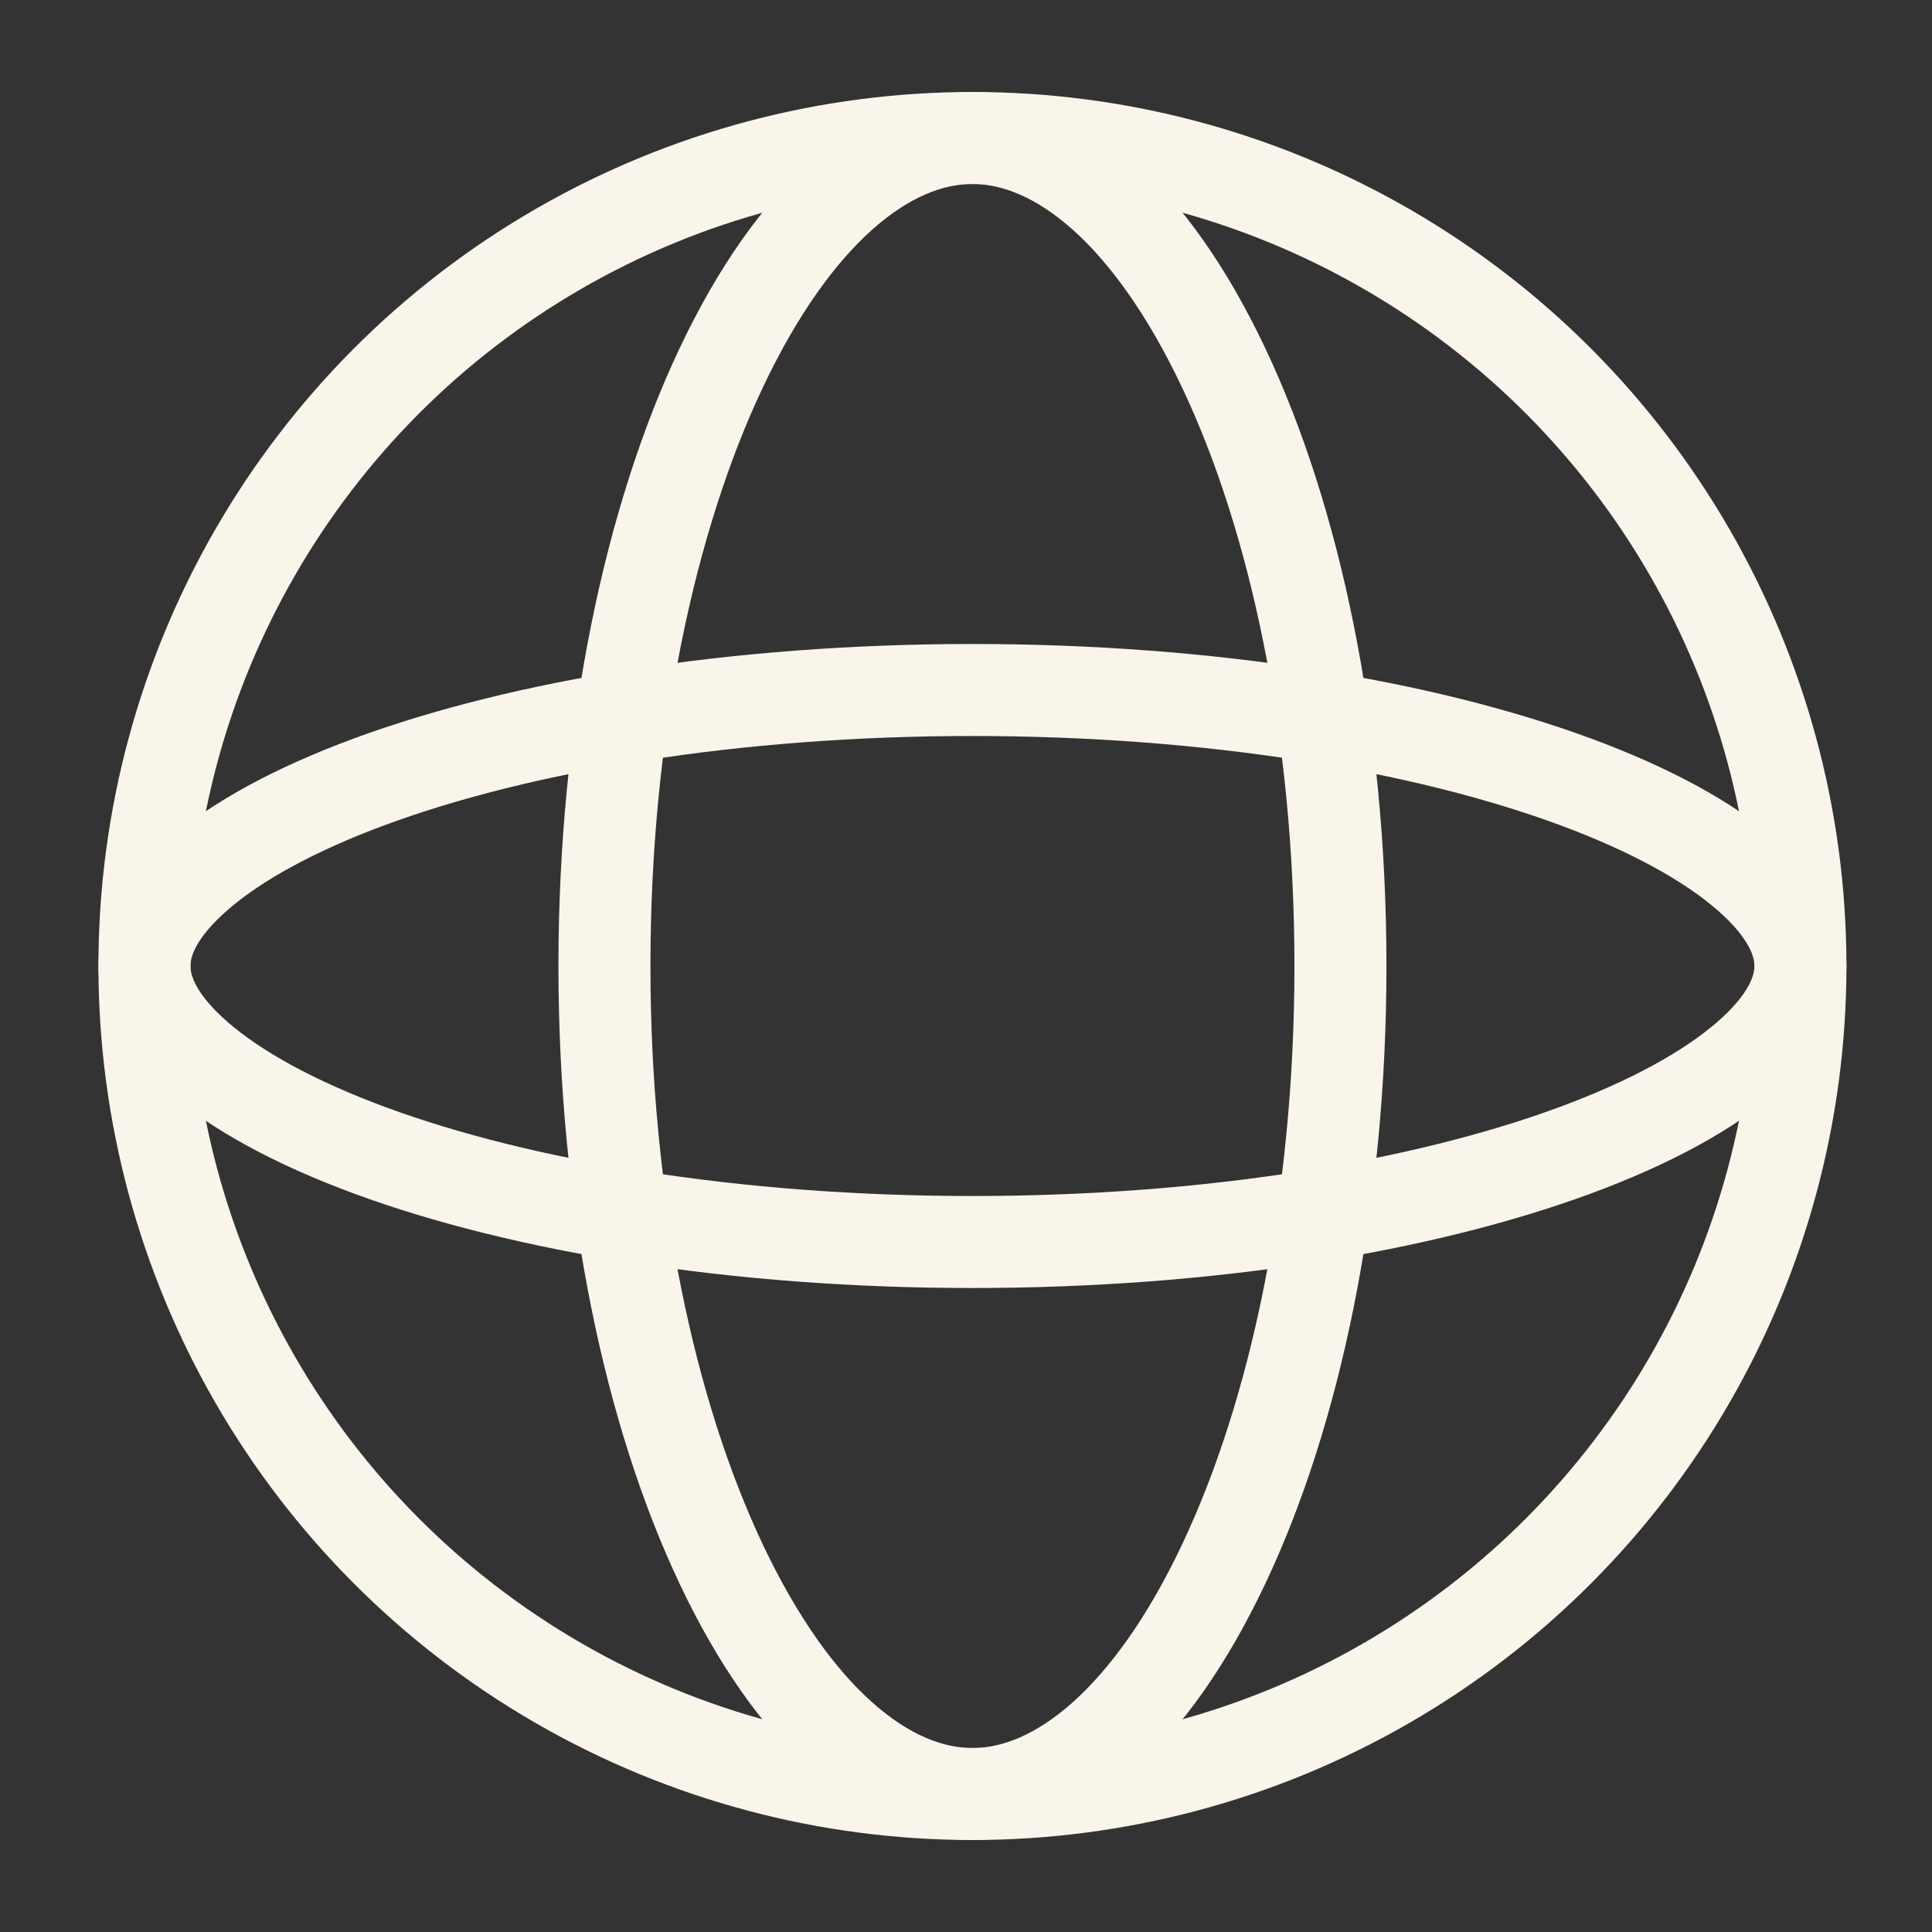
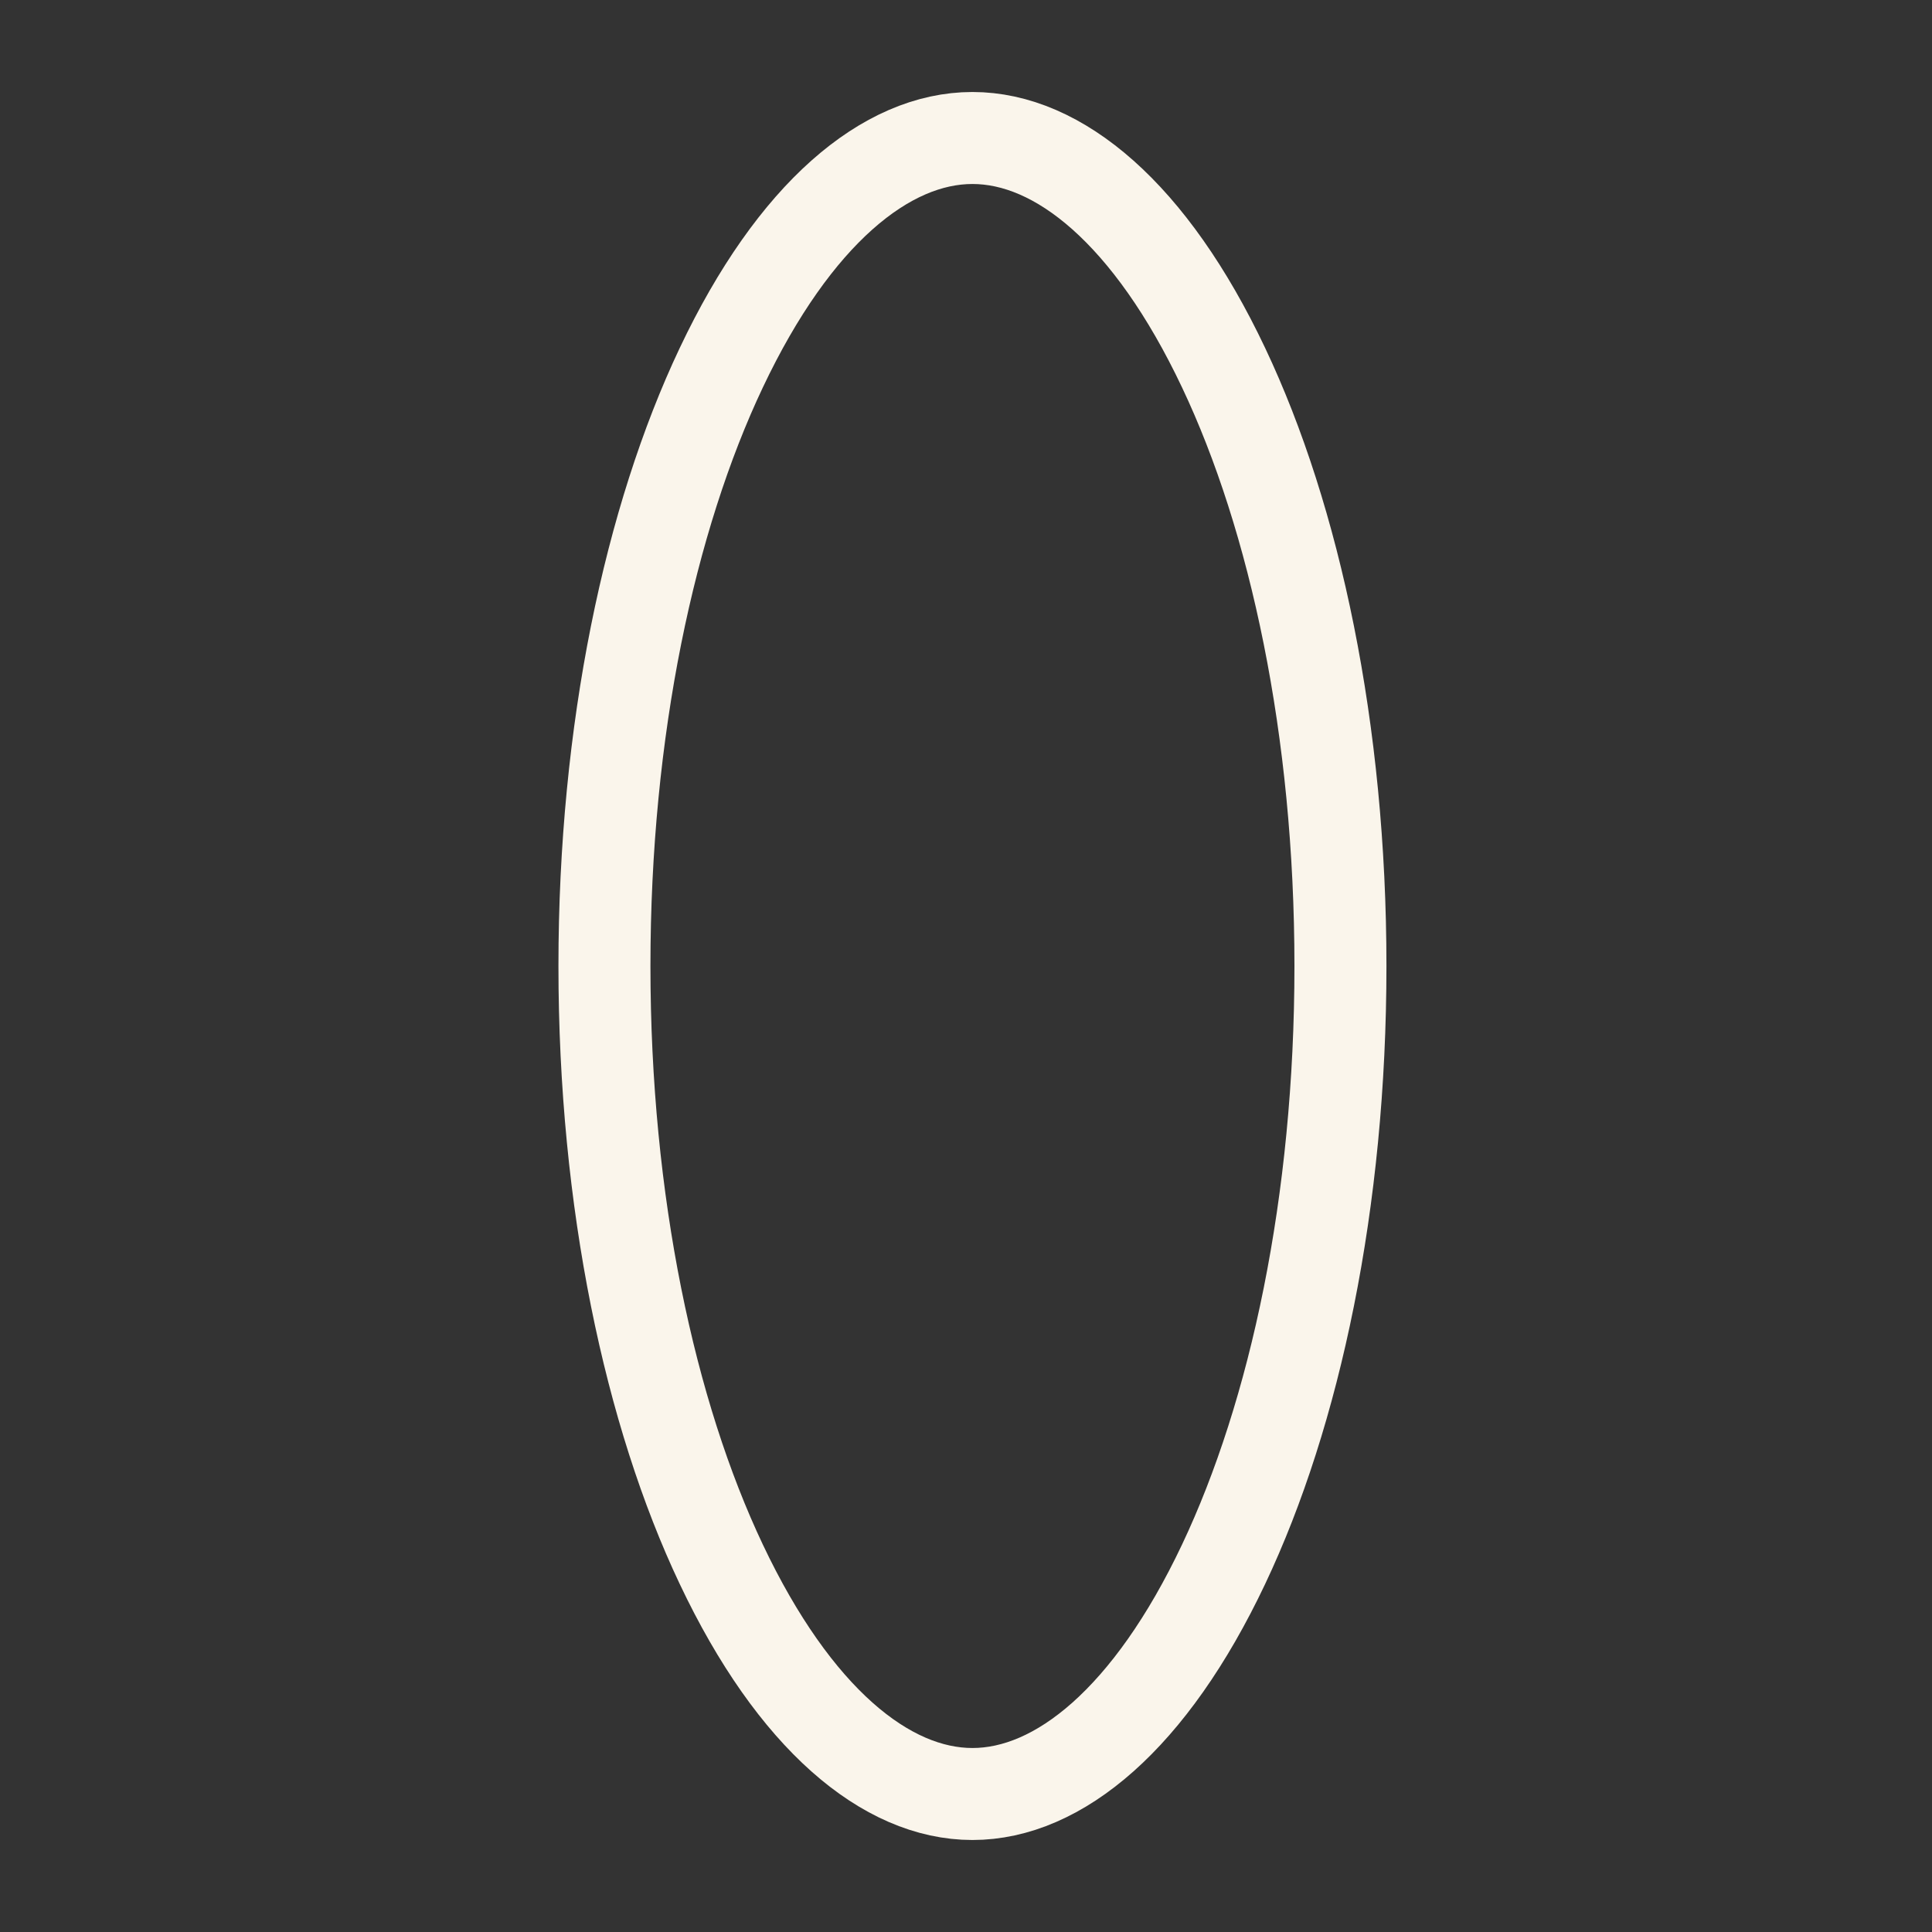
<svg xmlns="http://www.w3.org/2000/svg" width="21" height="21" viewBox="0 0 21 21" fill="none">
  <rect x="0" y="0" width="21" height="21" fill="#333333" stroke="none" />
-   <circle cx="10.57" cy="10.5" r="9" stroke="#FAF5EB" />
-   <path d="M19.57 10.5C19.57 10.785 19.415 11.12 18.995 11.485C18.576 11.85 17.942 12.201 17.114 12.506C15.464 13.114 13.15 13.5 10.57 13.5C7.99 13.5 5.676 13.114 4.025 12.506C3.198 12.201 2.563 11.85 2.145 11.485C1.725 11.12 1.57 10.785 1.57 10.5C1.57 10.215 1.725 9.88 2.145 9.515C2.563 9.15 3.198 8.799 4.025 8.494C5.676 7.886 7.99 7.5 10.57 7.5C13.15 7.5 15.464 7.886 17.114 8.494C17.942 8.799 18.576 9.15 18.995 9.515C19.415 9.88 19.57 10.215 19.57 10.5Z" stroke="#FAF5EB" />
  <path d="M14.57 10.5C14.57 13.066 14.076 15.365 13.3 17.003C12.506 18.68 11.507 19.5 10.57 19.5C9.633 19.5 8.634 18.68 7.84 17.003C7.064 15.365 6.57 13.066 6.57 10.5C6.57 7.934 7.064 5.635 7.84 3.997C8.634 2.32 9.633 1.5 10.57 1.5C11.507 1.5 12.506 2.32 13.3 3.997C14.076 5.635 14.57 7.934 14.57 10.5Z" stroke="#FAF5EB" />
</svg>